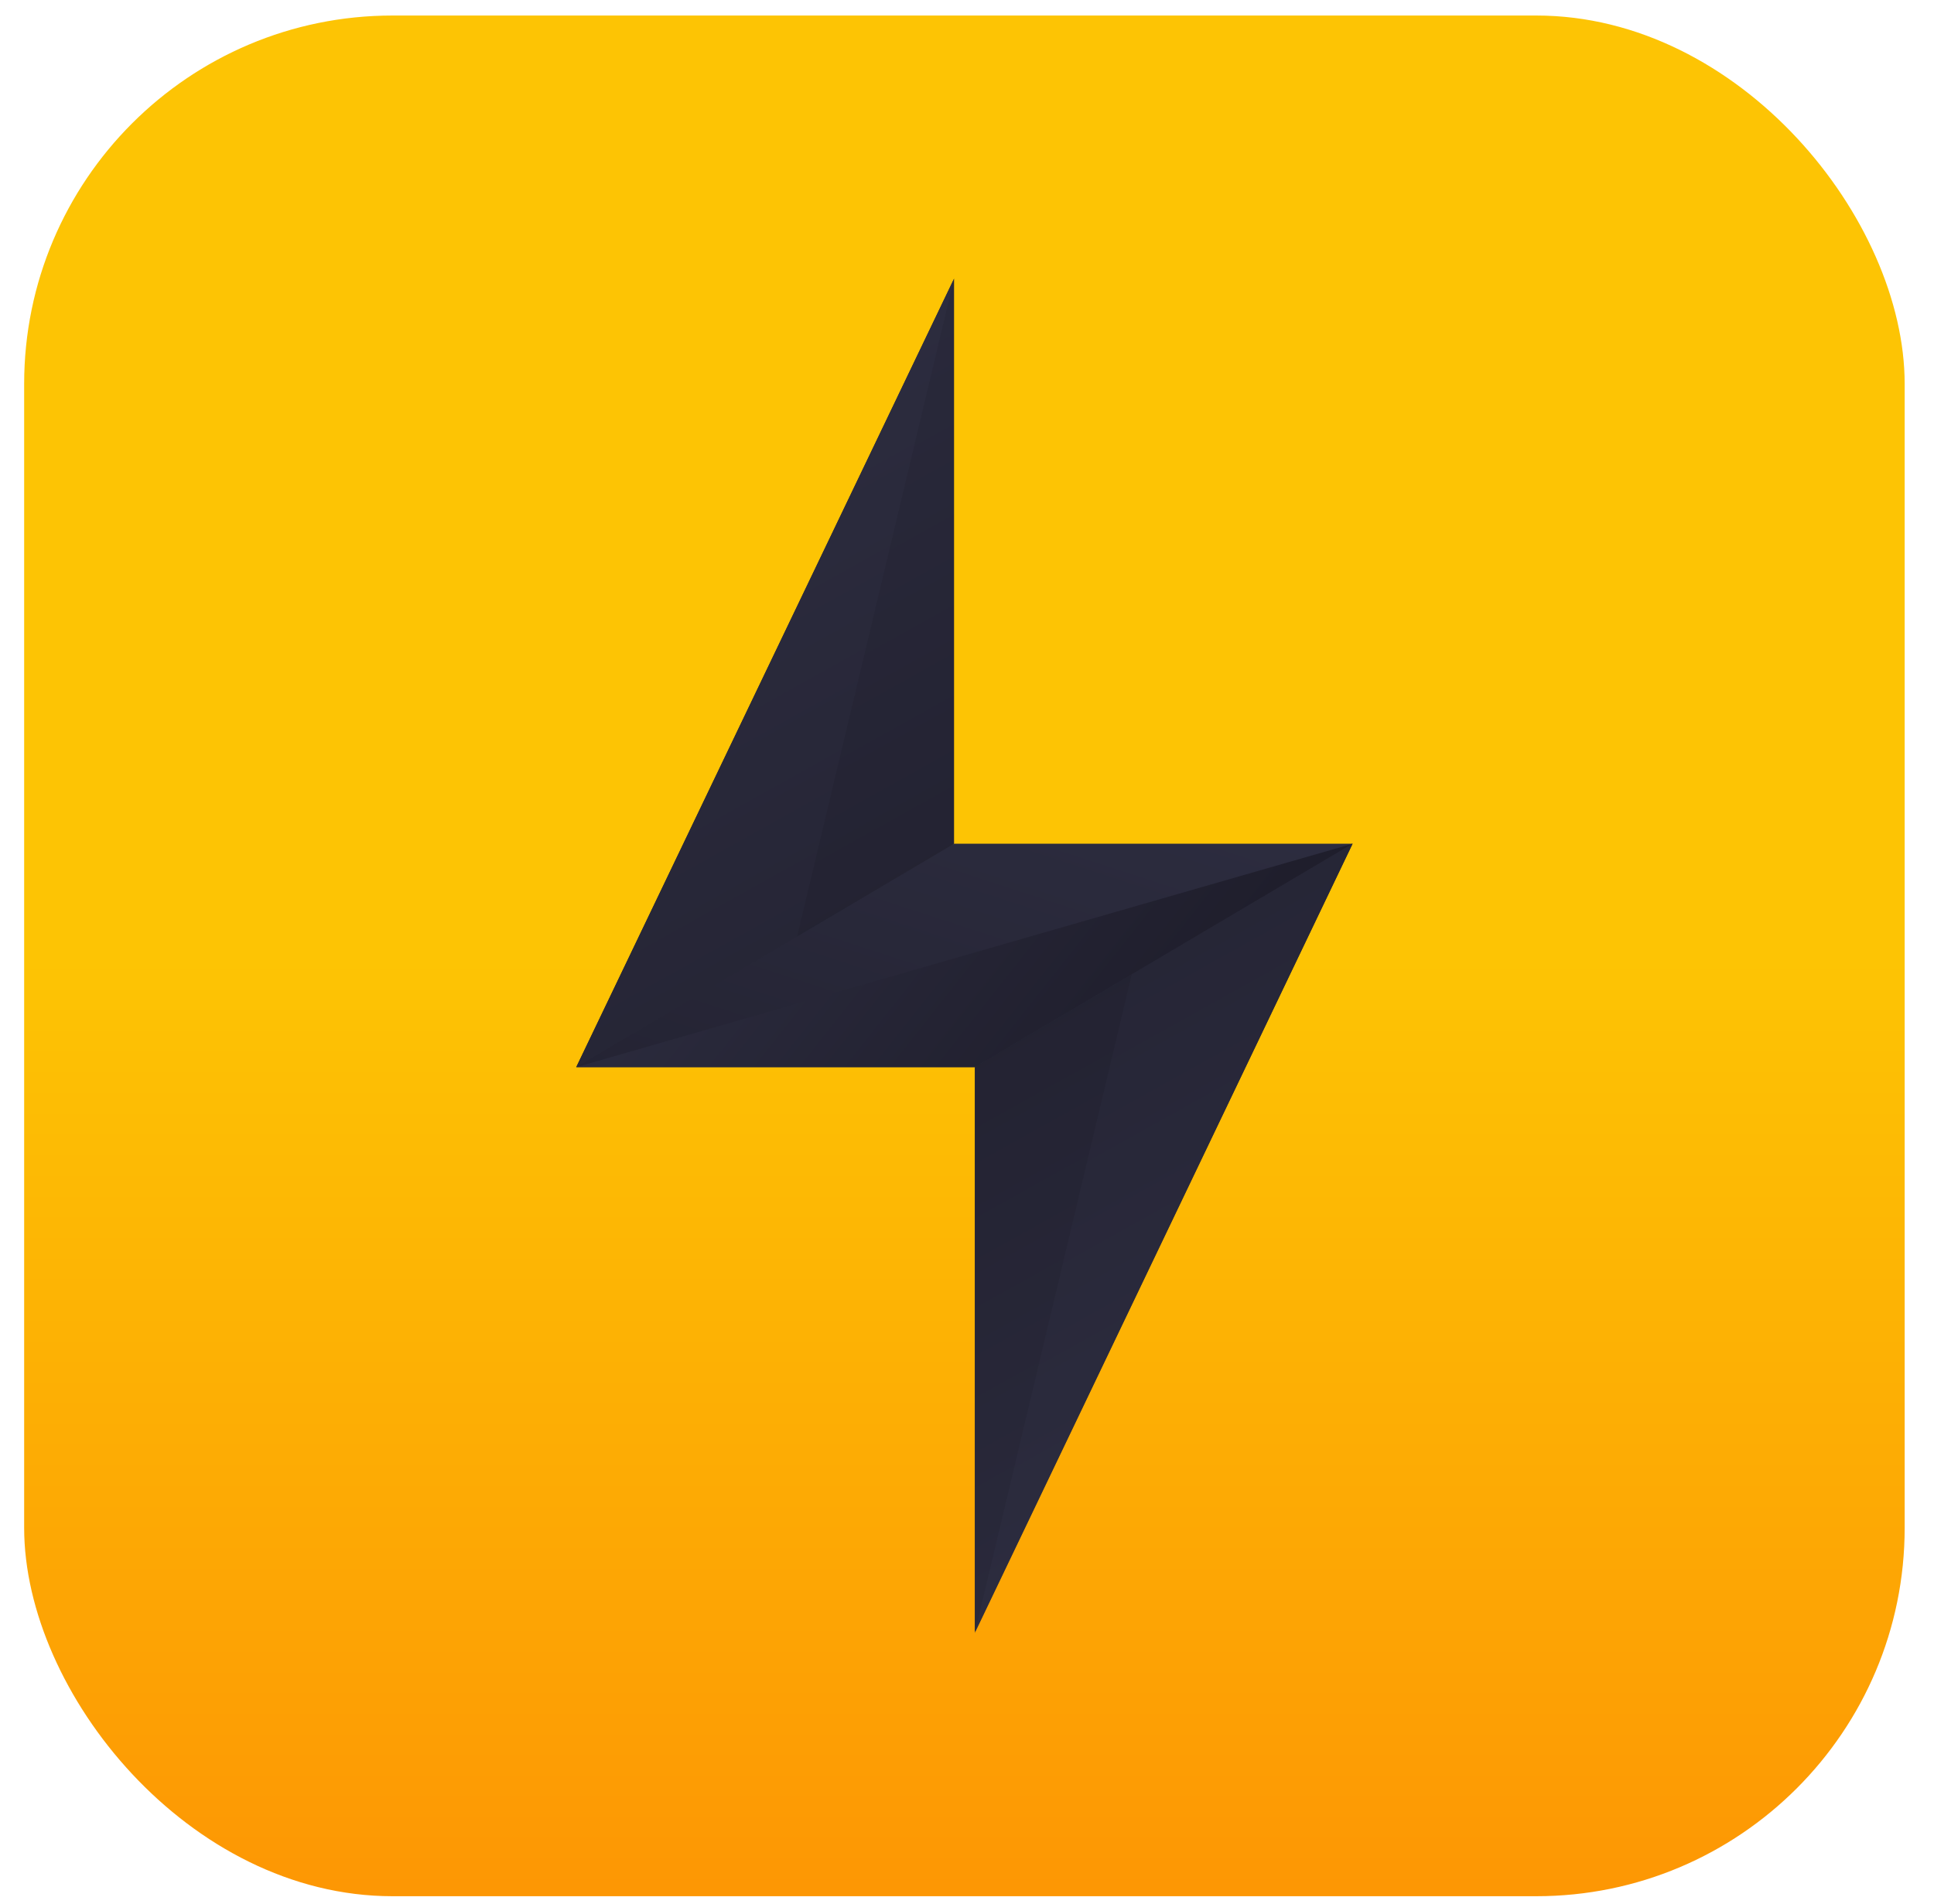
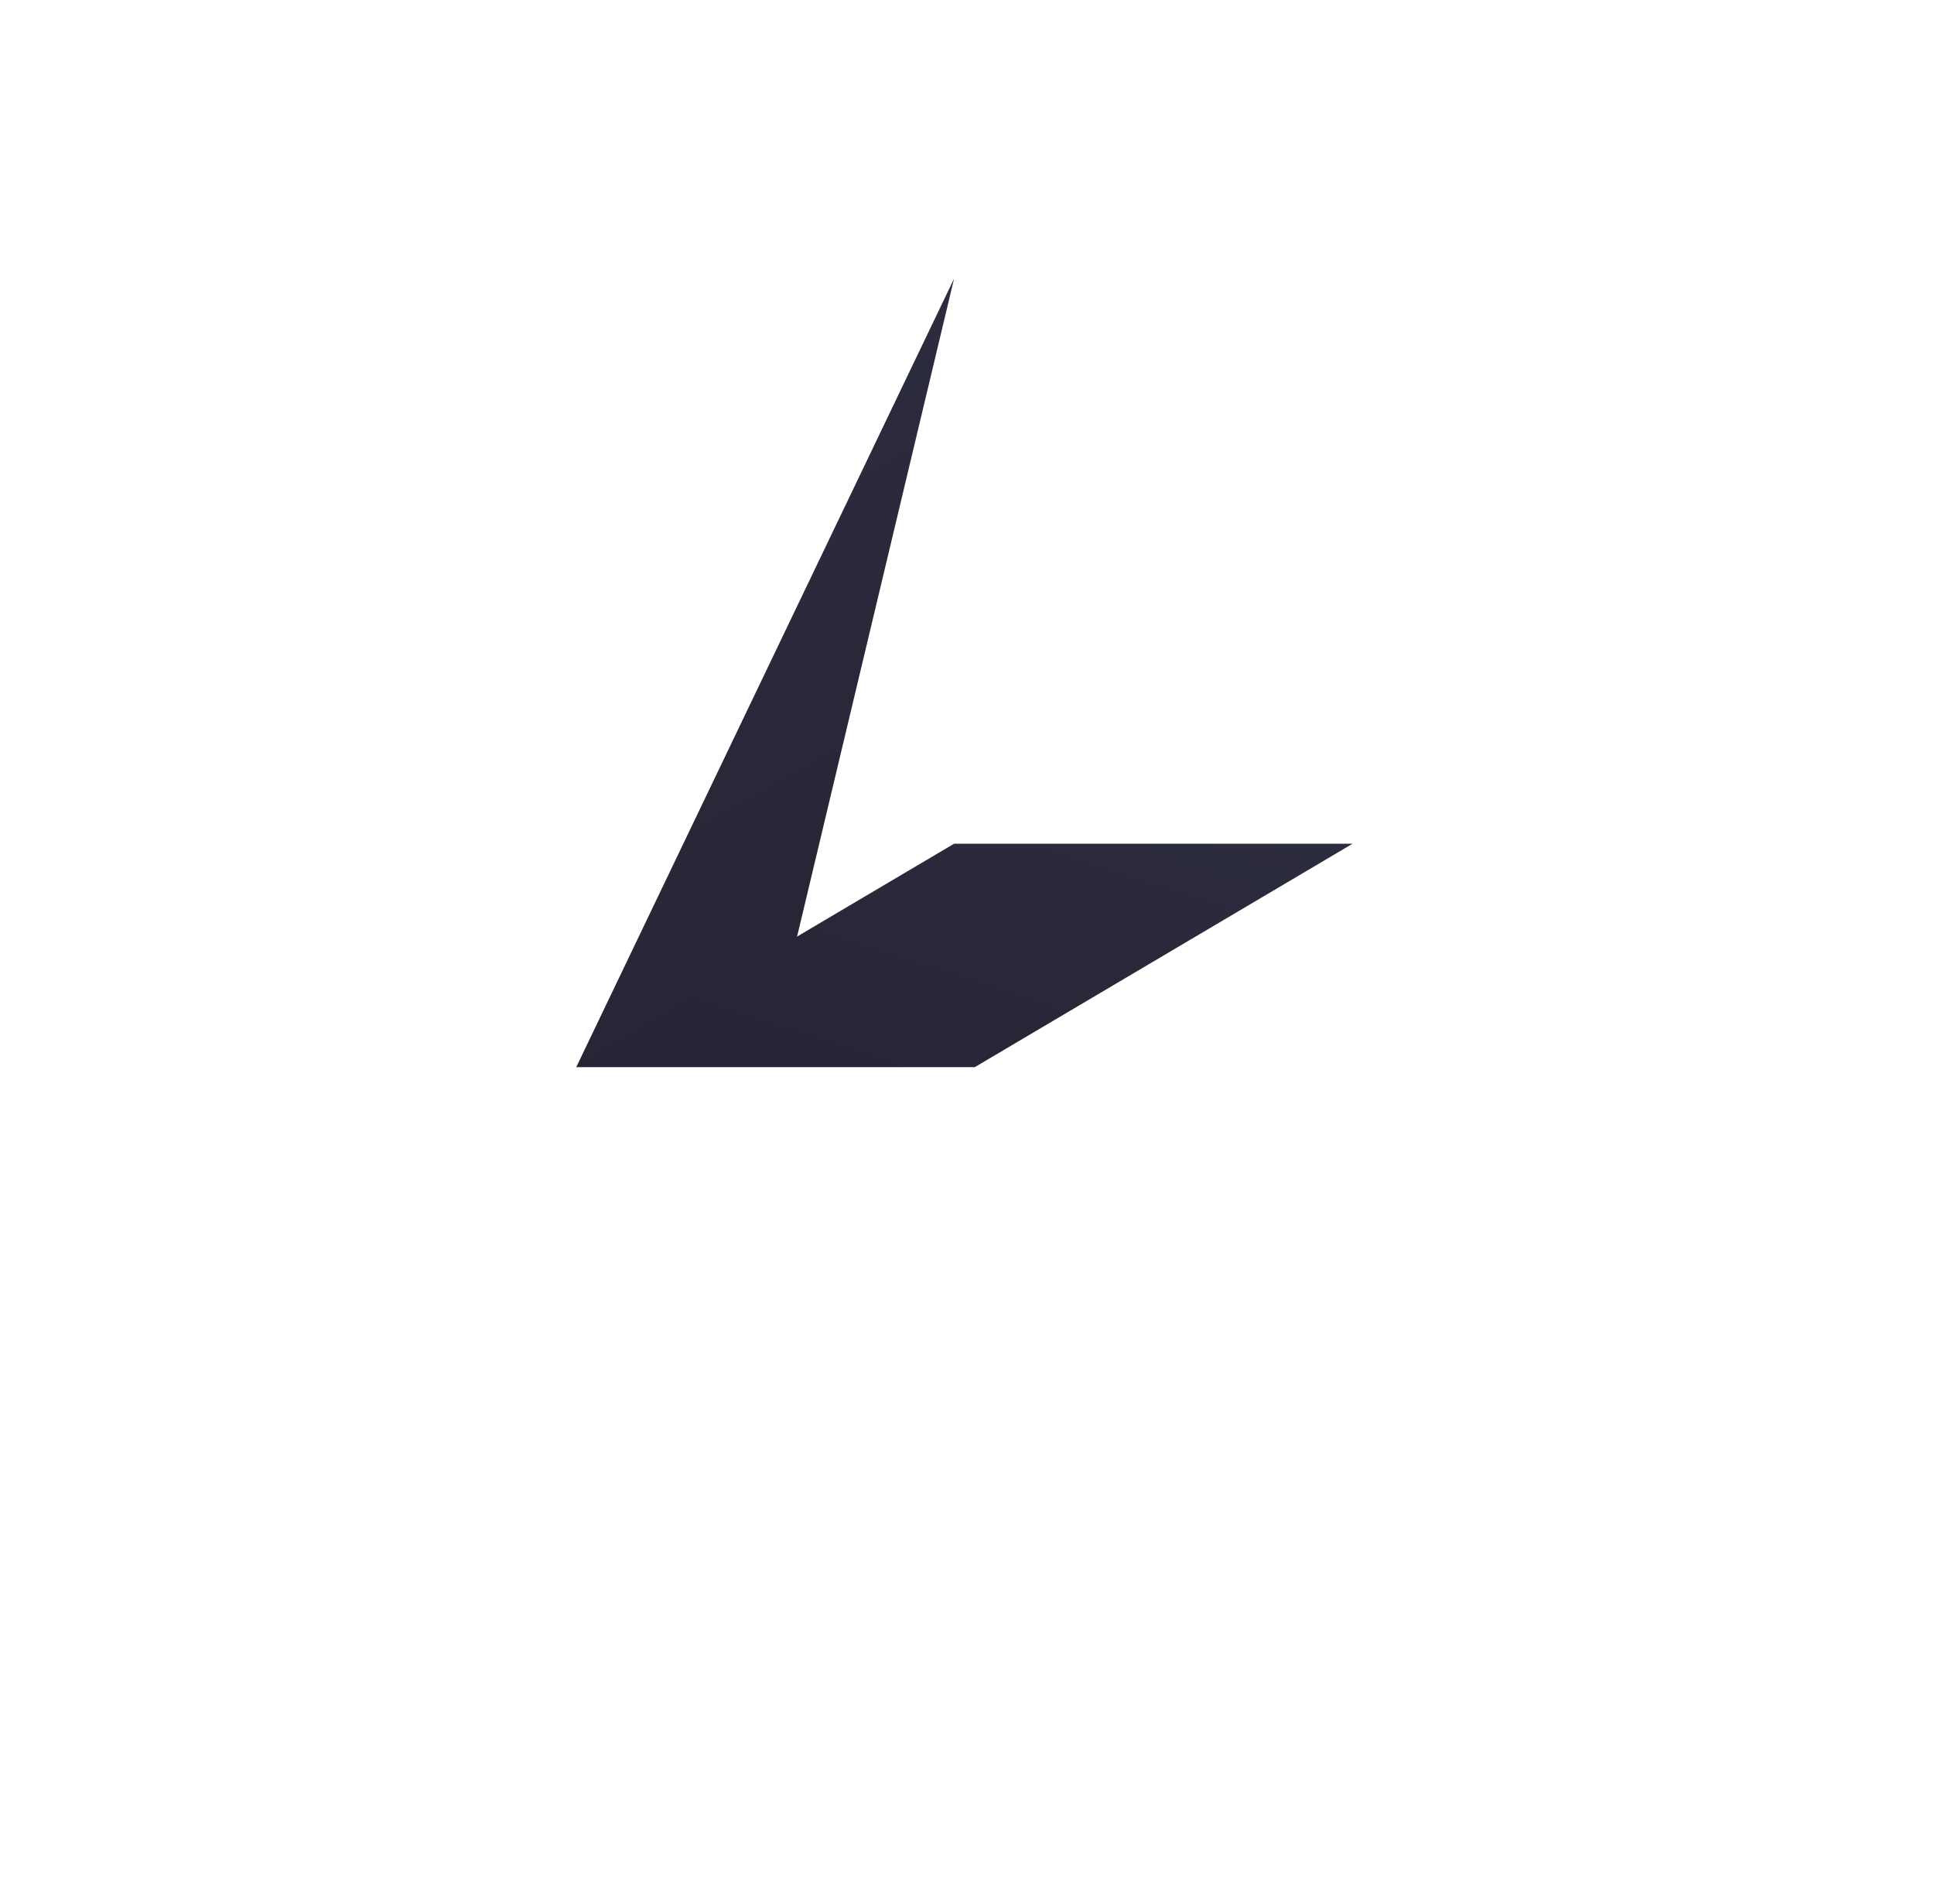
<svg xmlns="http://www.w3.org/2000/svg" xmlns:xlink="http://www.w3.org/1999/xlink" id="Layer_1" data-name="Layer 1" version="1.1" viewBox="0 0 224.2 220.7">
  <defs>
    <style>
      .cls-1 {
        fill: url(#New_Gradient_Swatch_5);
      }

      .cls-1, .cls-2, .cls-3, .cls-4, .cls-5, .cls-6, .cls-7 {
        stroke-width: 0px;
      }

      .cls-2 {
        fill: url(#New_Gradient_Swatch_5-5);
      }

      .cls-3 {
        fill: url(#New_Gradient_Swatch_5-4);
      }

      .cls-4 {
        fill: url(#New_Gradient_Swatch_5-6);
      }

      .cls-5 {
        fill: url(#New_Gradient_Swatch_5-3);
      }

      .cls-6 {
        fill: url(#New_Gradient_Swatch_5-2);
      }

      .cls-7 {
        fill: url(#linear-gradient);
      }
    </style>
    <linearGradient id="linear-gradient" x1="111.8" y1="245.4" x2="111.8" y2="-202.2" gradientUnits="userSpaceOnUse">
      <stop offset="0" stop-color="#fd8c04" />
      <stop offset=".3" stop-color="#fdc404" />
    </linearGradient>
    <linearGradient id="New_Gradient_Swatch_5" data-name="New Gradient Swatch 5" x1="57.1" y1="21.4" x2="123.9" y2="141.2" gradientUnits="userSpaceOnUse">
      <stop offset="0" stop-color="#2d2d40" />
      <stop offset="1" stop-color="#1f1e2c" />
    </linearGradient>
    <linearGradient id="New_Gradient_Swatch_5-2" data-name="New Gradient Swatch 5" x1="70.6" y1="45.5" x2="136" y2="162.9" xlink:href="#New_Gradient_Swatch_5" />
    <linearGradient id="New_Gradient_Swatch_5-3" data-name="New Gradient Swatch 5" x1="-2140.6" y1="4474.7" x2="-2074.2" y2="4593.9" gradientTransform="translate(-1974.2 4674.7) rotate(-180)" xlink:href="#New_Gradient_Swatch_5" />
    <linearGradient id="New_Gradient_Swatch_5-4" data-name="New Gradient Swatch 5" x1="-4905.1" y1="5882" x2="-4839.7" y2="5999.3" gradientTransform="translate(-4752.1 6058) rotate(-180)" xlink:href="#New_Gradient_Swatch_5" />
    <linearGradient id="New_Gradient_Swatch_5-5" data-name="New Gradient Swatch 5" x1="121" y1="82.5" x2="93.6" y2="166.7" xlink:href="#New_Gradient_Swatch_5" />
    <linearGradient id="New_Gradient_Swatch_5-6" data-name="New Gradient Swatch 5" x1="82" y1="87.2" x2="130.6" y2="125.6" xlink:href="#New_Gradient_Swatch_5" />
  </defs>
-   <rect class="cls-7" x="2.8" y="1.8" width="218" height="218" rx="42.7" ry="42.7" />
  <g>
-     <polygon class="cls-1" points="110.6 32.3 110.6 97.8 94.3 113.3 66.8 123.7 110.6 32.3" />
    <polygon class="cls-6" points="110.6 32.3 91.2 113.6 66.8 123.7 110.6 32.3" />
-     <polygon class="cls-5" points="113 189.2 113 123.7 126.9 109.8 156.8 97.8 113 189.2" />
-     <polygon class="cls-3" points="113 189.3 132.4 107.9 156.8 97.8 113 189.3" />
    <polygon class="cls-2" points="111.8 97.8 110.6 97.8 66.8 123.7 111.8 123.7 113 123.7 156.8 97.8 111.8 97.8" />
-     <polygon class="cls-4" points="113 123.7 156.8 97.8 66.8 123.7 111.8 123.7 113 123.7" />
  </g>
</svg>